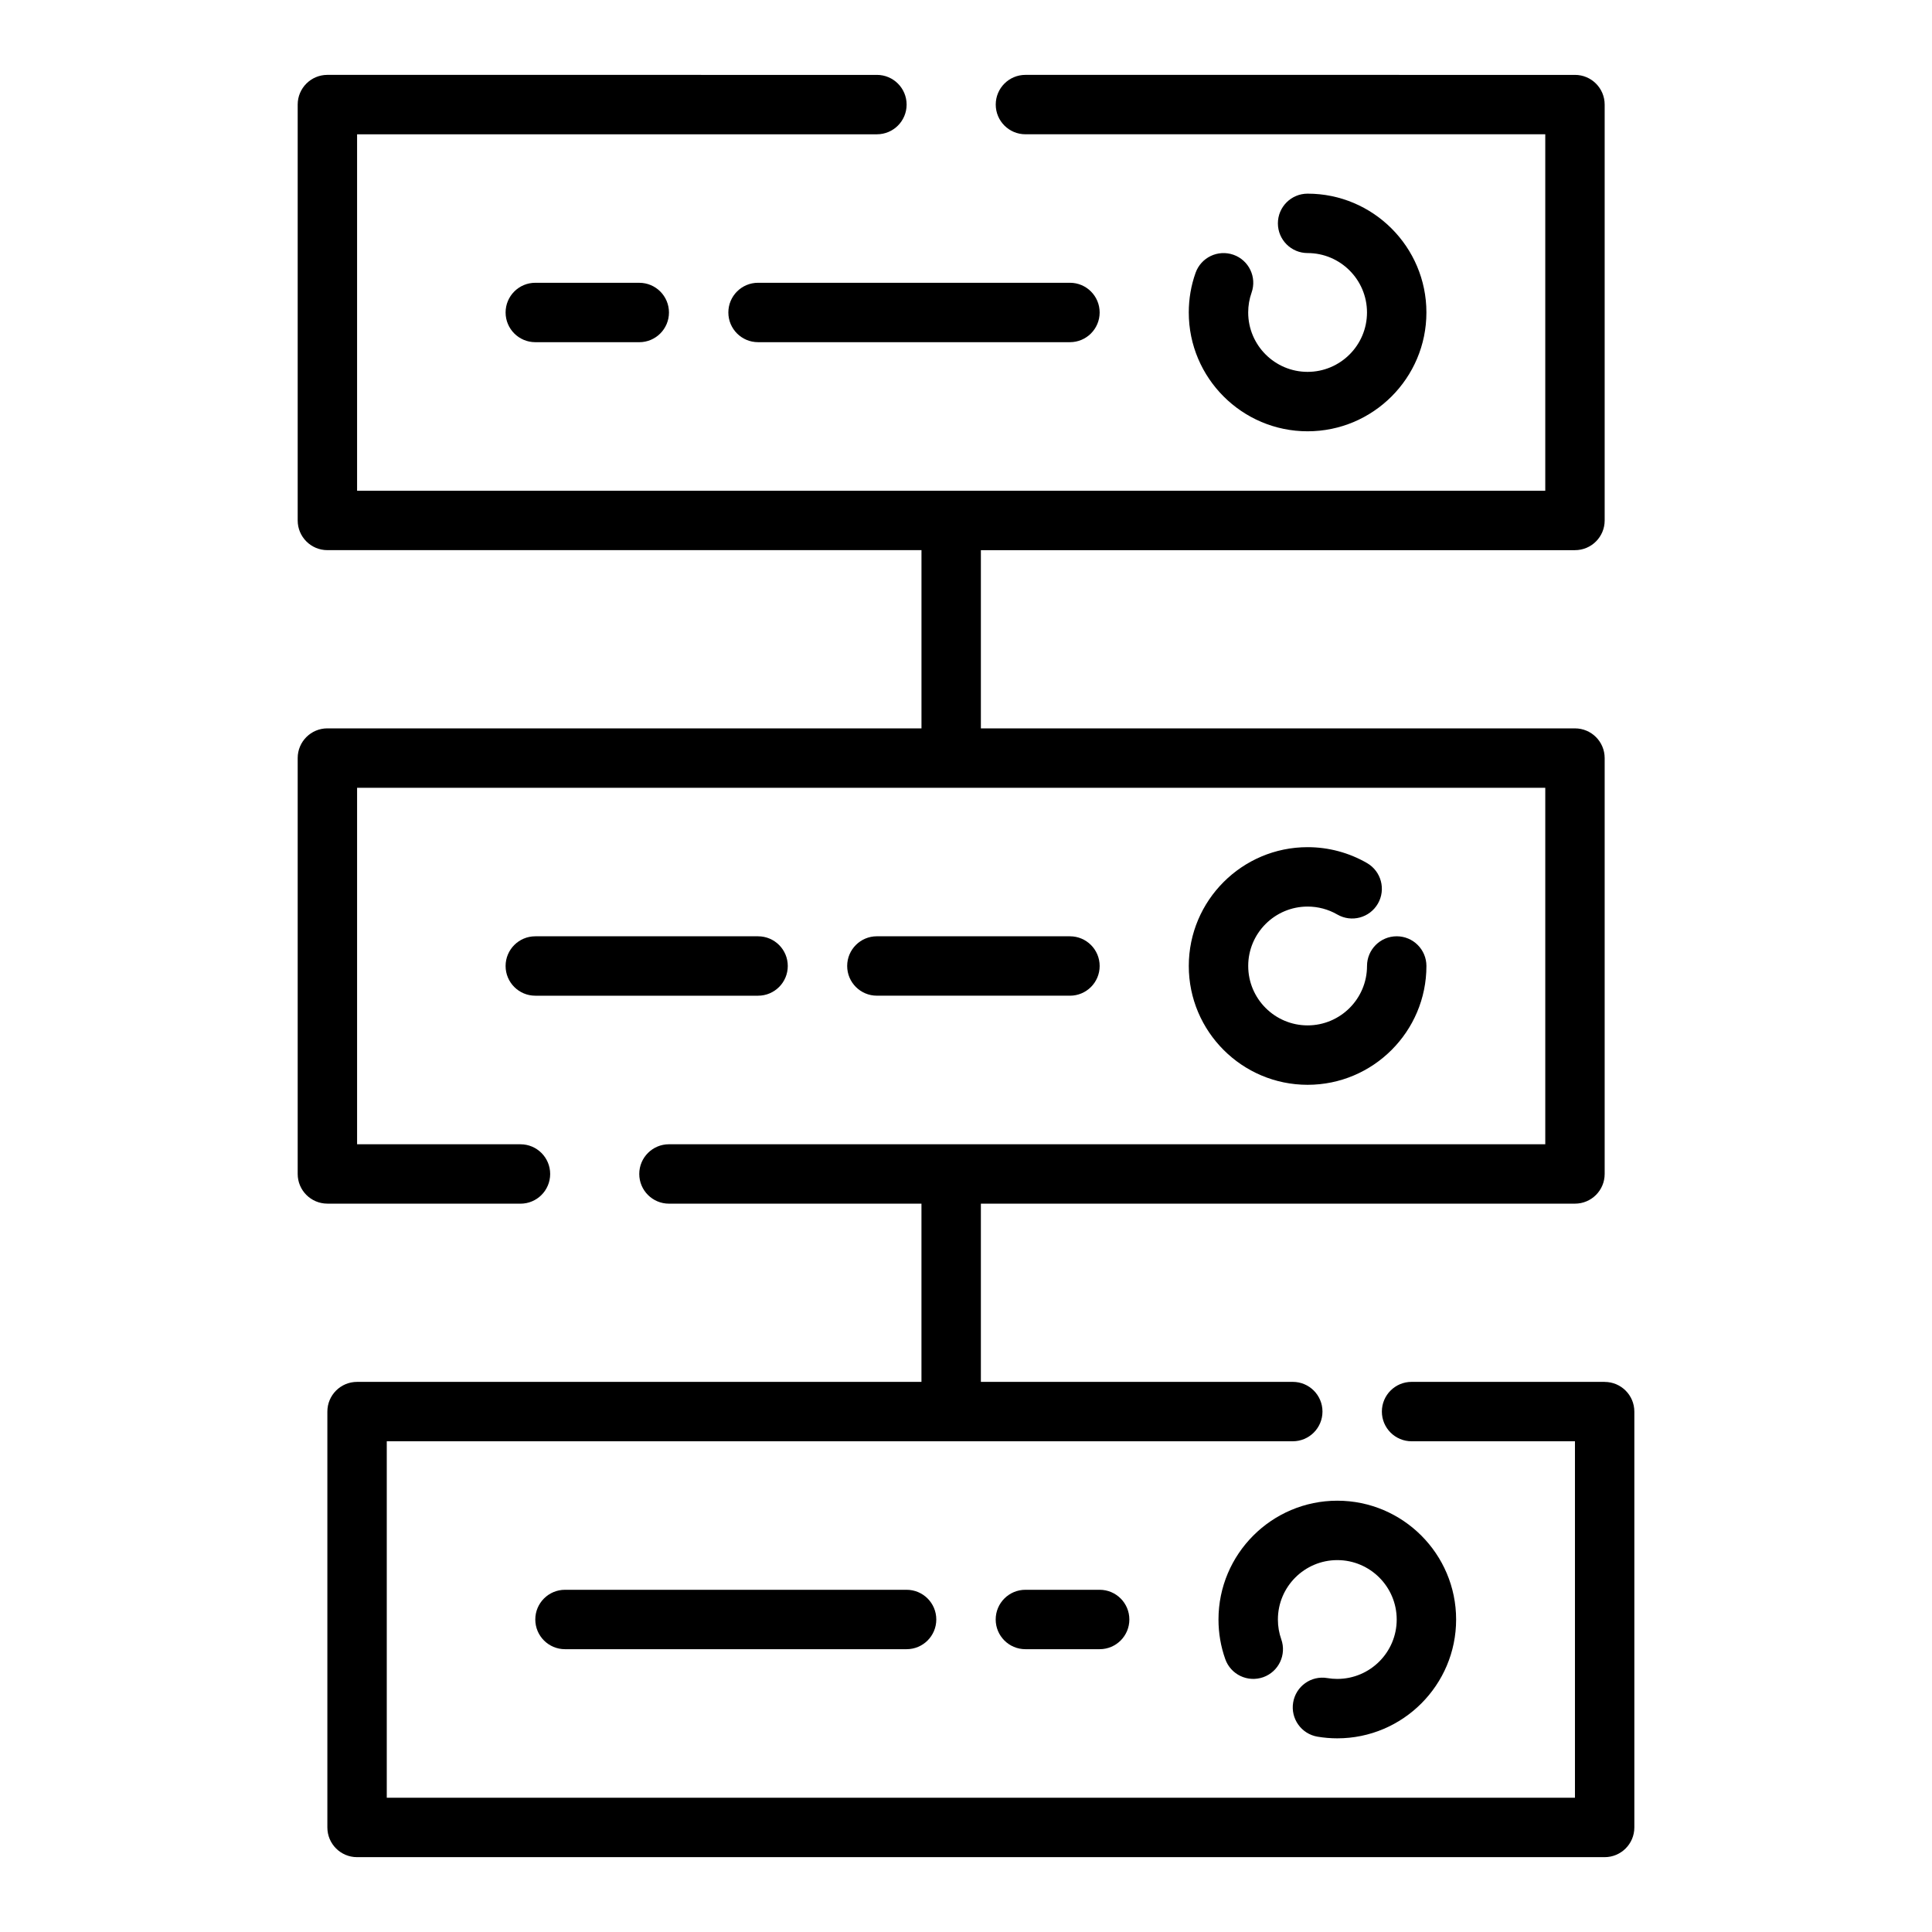
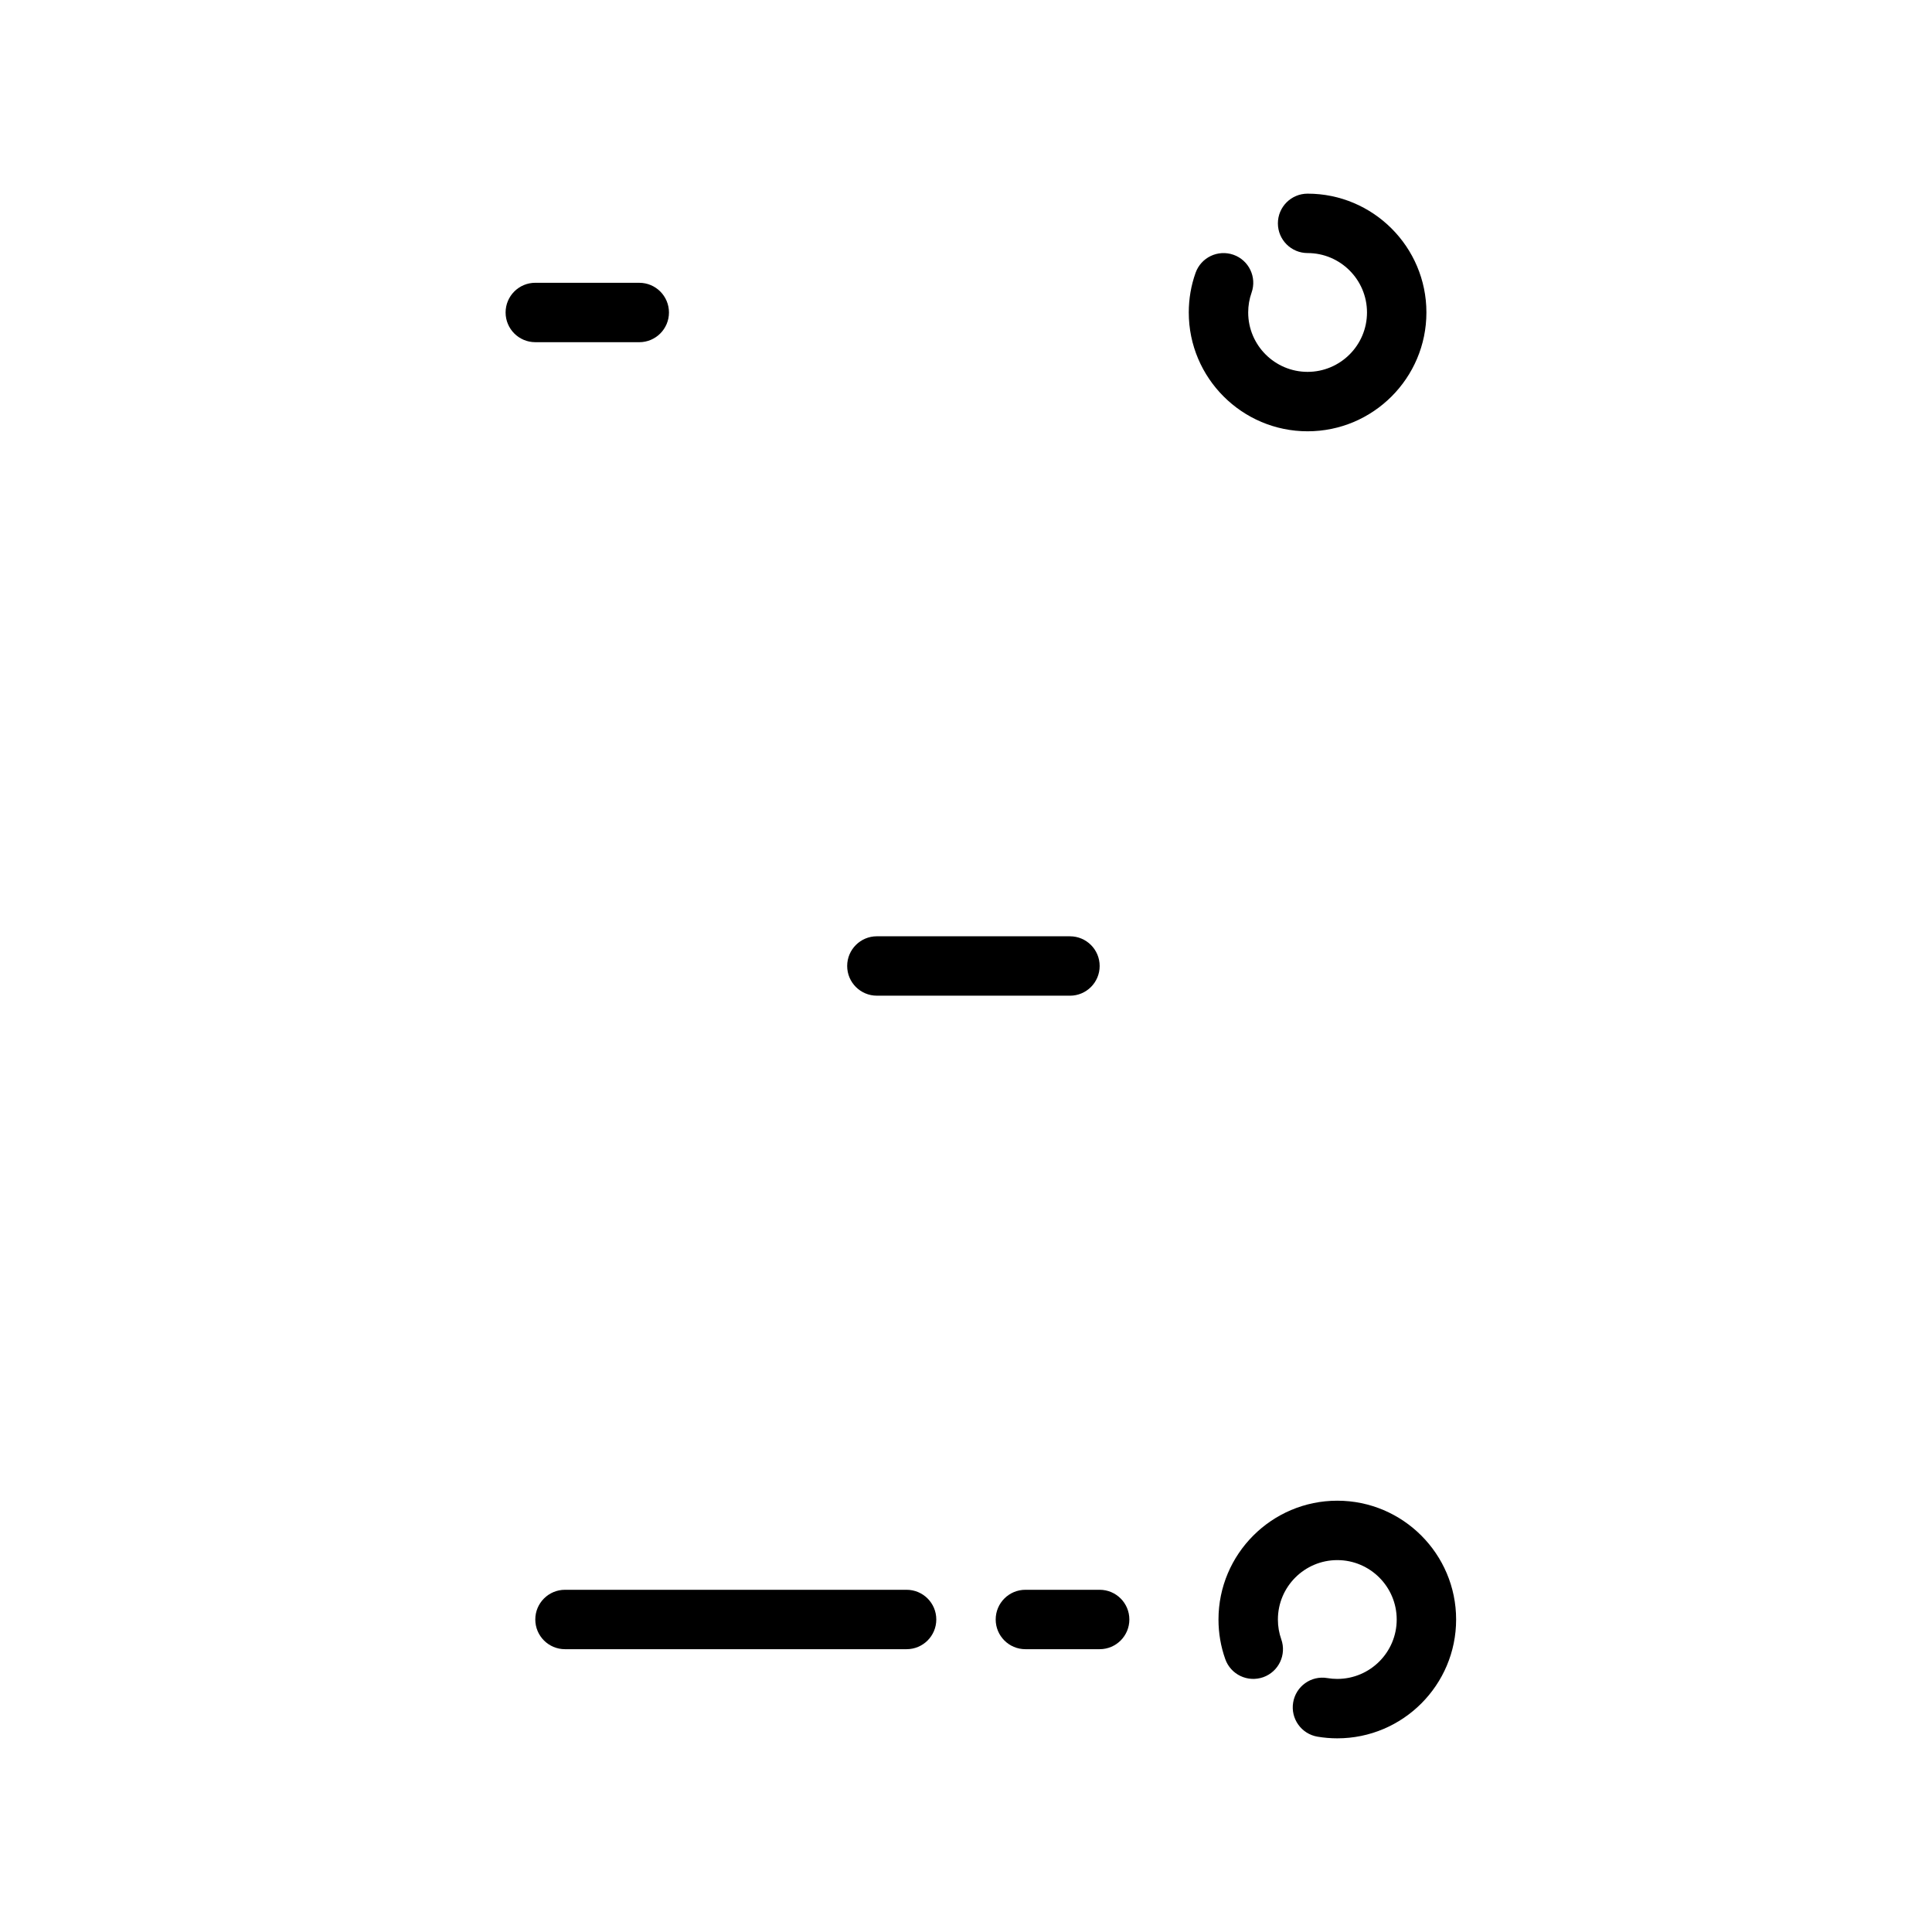
<svg xmlns="http://www.w3.org/2000/svg" fill="#000000" width="800px" height="800px" version="1.1" viewBox="144 144 512 512">
  <g>
-     <path d="m337.02 226.81c0 4.348 3.523 7.871 7.871 7.871h82.656c4.348 0 7.871-3.523 7.871-7.871s-3.523-7.871-7.871-7.871h-82.656c-4.348 0-7.871 3.523-7.871 7.871z" />
    <path d="m285.86 218.94c-4.348 0-7.871 3.523-7.871 7.871s3.523 7.871 7.871 7.871l27.551 0.004c4.348 0 7.871-3.523 7.871-7.871s-3.523-7.871-7.871-7.871z" />
    <path d="m470.89 211.52c-4.117-1.445-8.594 0.691-10.051 4.785-1.199 3.367-1.801 6.898-1.801 10.504 0 17.363 14.125 31.488 31.488 31.488 17.363 0 31.488-14.125 31.488-31.488s-14.125-31.488-31.488-31.488c-4.348 0-7.871 3.523-7.871 7.871 0 4.348 3.523 7.871 7.871 7.871 8.684 0 15.742 7.062 15.742 15.742 0 8.684-7.062 15.742-15.742 15.742-8.684 0-15.742-7.062-15.742-15.742 0-1.805 0.301-3.57 0.891-5.238 1.453-4.094-0.688-8.594-4.785-10.047z" />
    <path d="m427.55 407.87c4.348 0 7.871-3.523 7.871-7.871s-3.523-7.871-7.871-7.871l-51.168-0.004c-4.348 0-7.871 3.523-7.871 7.871s3.523 7.871 7.871 7.871z" />
-     <path d="m352.77 400c0-4.348-3.523-7.871-7.871-7.871h-59.039c-4.348 0-7.871 3.523-7.871 7.871s3.523 7.871 7.871 7.871h59.039c4.348 0 7.871-3.523 7.871-7.871z" />
-     <path d="m490.53 384.25c2.769 0 5.488 0.727 7.863 2.102 3.766 2.184 8.578 0.891 10.758-2.871 2.176-3.762 0.891-8.578-2.871-10.758-4.769-2.758-10.215-4.215-15.75-4.215-17.363 0-31.488 14.125-31.488 31.488s14.125 31.488 31.488 31.488c17.363 0 31.488-14.125 31.488-31.488 0-4.348-3.523-7.871-7.871-7.871-4.348 0-7.871 3.523-7.871 7.871 0 8.684-7.062 15.742-15.742 15.742-8.684 0-15.742-7.062-15.742-15.742-0.008-8.684 7.055-15.746 15.738-15.746z" />
-     <path d="m569.25 510.21h-51.168c-4.348 0-7.871 3.523-7.871 7.871s3.523 7.871 7.871 7.871h43.297v94.465h-314.88v-94.465h240.1c4.348 0 7.871-3.523 7.871-7.871s-3.523-7.871-7.871-7.871h-82.656v-47.23h157.44c4.348 0 7.871-3.523 7.871-7.871v-110.21c0-4.348-3.523-7.871-7.871-7.871h-157.44v-47.23h157.44c4.348 0 7.871-3.523 7.871-7.871v-110.21c0-4.348-3.523-7.871-7.871-7.871l-145.63-0.004c-4.348 0-7.871 3.523-7.871 7.871 0 4.348 3.523 7.871 7.871 7.871h137.76v94.465h-314.88v-94.461h137.76c4.348 0 7.871-3.523 7.871-7.871 0-4.348-3.523-7.871-7.871-7.871l-145.63-0.004c-4.348 0-7.871 3.523-7.871 7.871v110.21c0 4.348 3.523 7.871 7.871 7.871h157.44v47.23h-157.44c-4.348 0-7.871 3.523-7.871 7.871v110.21c0 4.348 3.523 7.871 7.871 7.871l51.168 0.012c4.348 0 7.871-3.523 7.871-7.871 0-4.348-3.523-7.871-7.871-7.871h-43.297v-94.469h314.88v94.465h-232.23c-4.348 0-7.871 3.523-7.871 7.871 0 4.348 3.523 7.871 7.871 7.871h66.914v47.23h-149.57c-4.348 0-7.871 3.523-7.871 7.871v110.21c0 4.348 3.523 7.871 7.871 7.871h330.62c4.348 0 7.871-3.523 7.871-7.871v-110.2c0-4.348-3.523-7.871-7.871-7.871z" />
    <path d="m415.74 565.31c-4.348 0-7.871 3.523-7.871 7.871s3.523 7.871 7.871 7.871h19.68c4.348 0 7.871-3.523 7.871-7.871s-3.523-7.871-7.871-7.871z" />
    <path d="m293.73 565.31c-4.348 0-7.871 3.523-7.871 7.871s3.523 7.871 7.871 7.871h90.527c4.348 0 7.871-3.523 7.871-7.871s-3.523-7.871-7.871-7.871z" />
-     <path d="m498.4 588.93c-0.895 0-1.777-0.074-2.629-0.219-4.324-0.738-8.348 2.172-9.07 6.457-0.719 4.289 2.172 8.348 6.457 9.07 1.707 0.285 3.457 0.438 5.242 0.438 17.363 0 31.488-14.125 31.488-31.488 0-17.363-14.125-31.488-31.488-31.488-17.363 0-31.488 14.125-31.488 31.488 0 3.606 0.602 7.137 1.801 10.504 1.453 4.09 5.93 6.227 10.051 4.785 4.098-1.453 6.238-5.953 4.785-10.051-0.594-1.668-0.891-3.434-0.891-5.238 0-8.684 7.062-15.742 15.742-15.742 8.684 0 15.742 7.062 15.742 15.742 0.004 8.684-7.059 15.742-15.742 15.742z" />
+     <path d="m498.4 588.93c-0.895 0-1.777-0.074-2.629-0.219-4.324-0.738-8.348 2.172-9.07 6.457-0.719 4.289 2.172 8.348 6.457 9.07 1.707 0.285 3.457 0.438 5.242 0.438 17.363 0 31.488-14.125 31.488-31.488 0-17.363-14.125-31.488-31.488-31.488-17.363 0-31.488 14.125-31.488 31.488 0 3.606 0.602 7.137 1.801 10.504 1.453 4.09 5.93 6.227 10.051 4.785 4.098-1.453 6.238-5.953 4.785-10.051-0.594-1.668-0.891-3.434-0.891-5.238 0-8.684 7.062-15.742 15.742-15.742 8.684 0 15.742 7.062 15.742 15.742 0.004 8.684-7.059 15.742-15.742 15.742" />
  </g>
</svg>